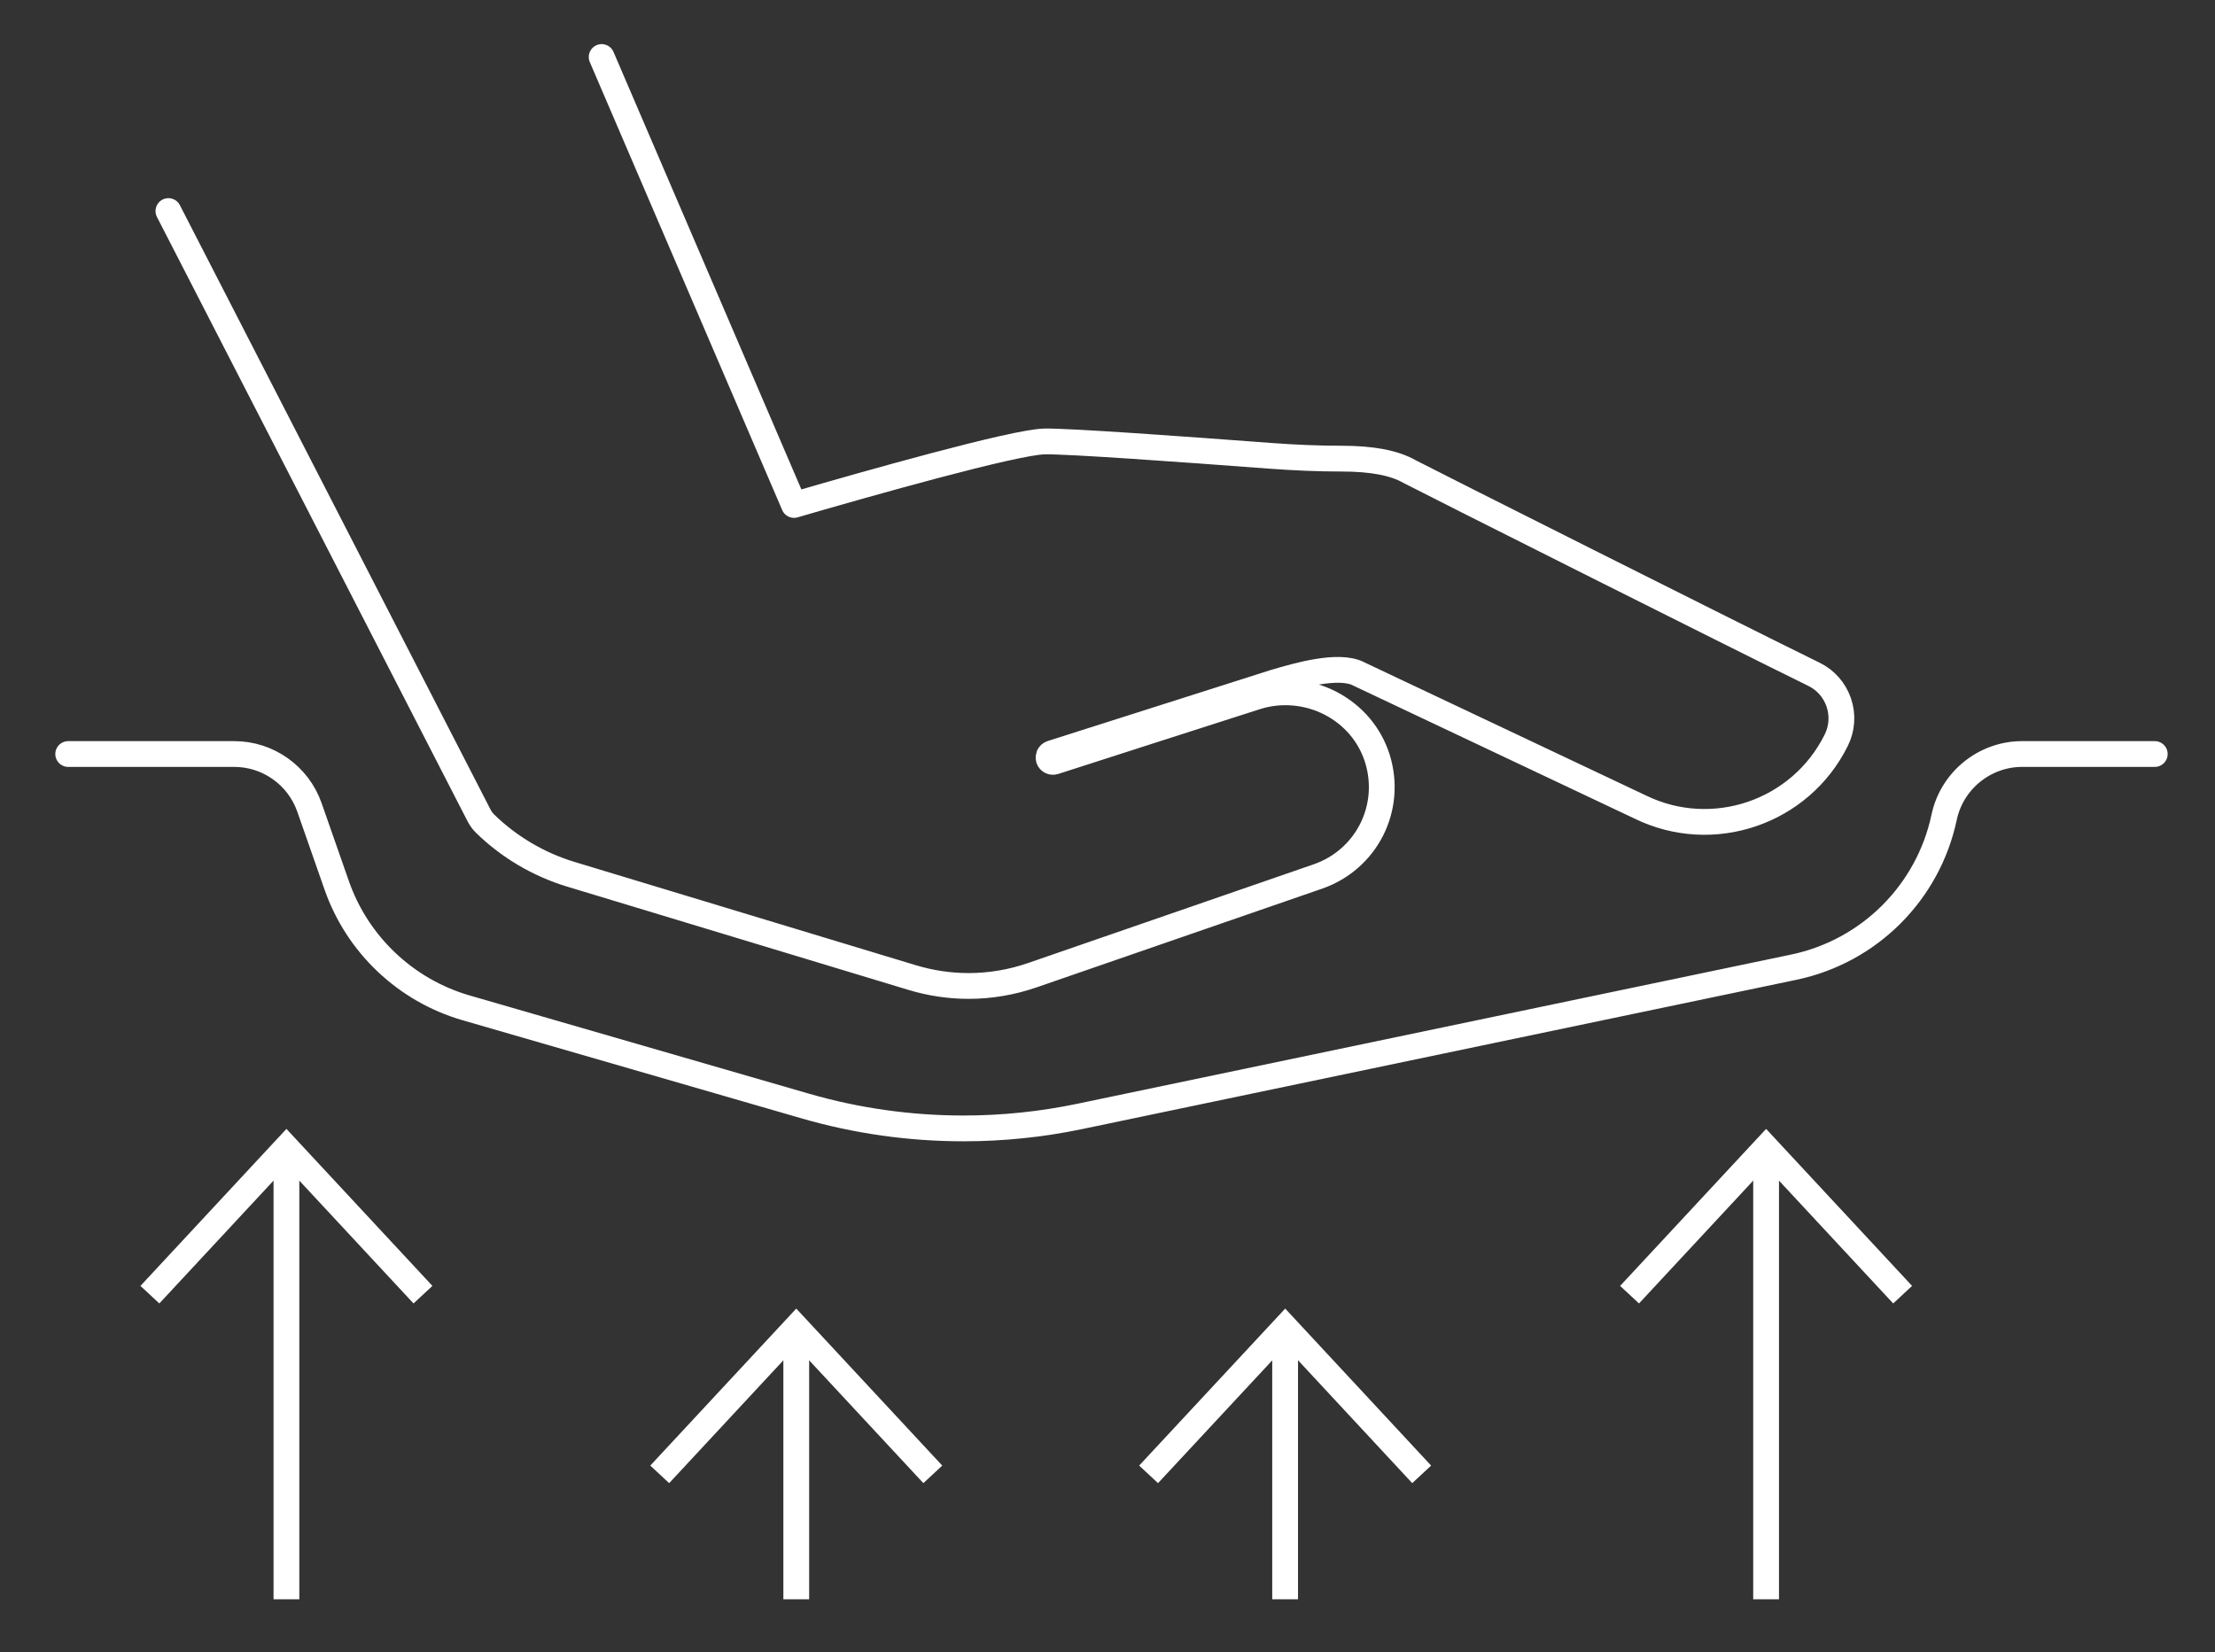
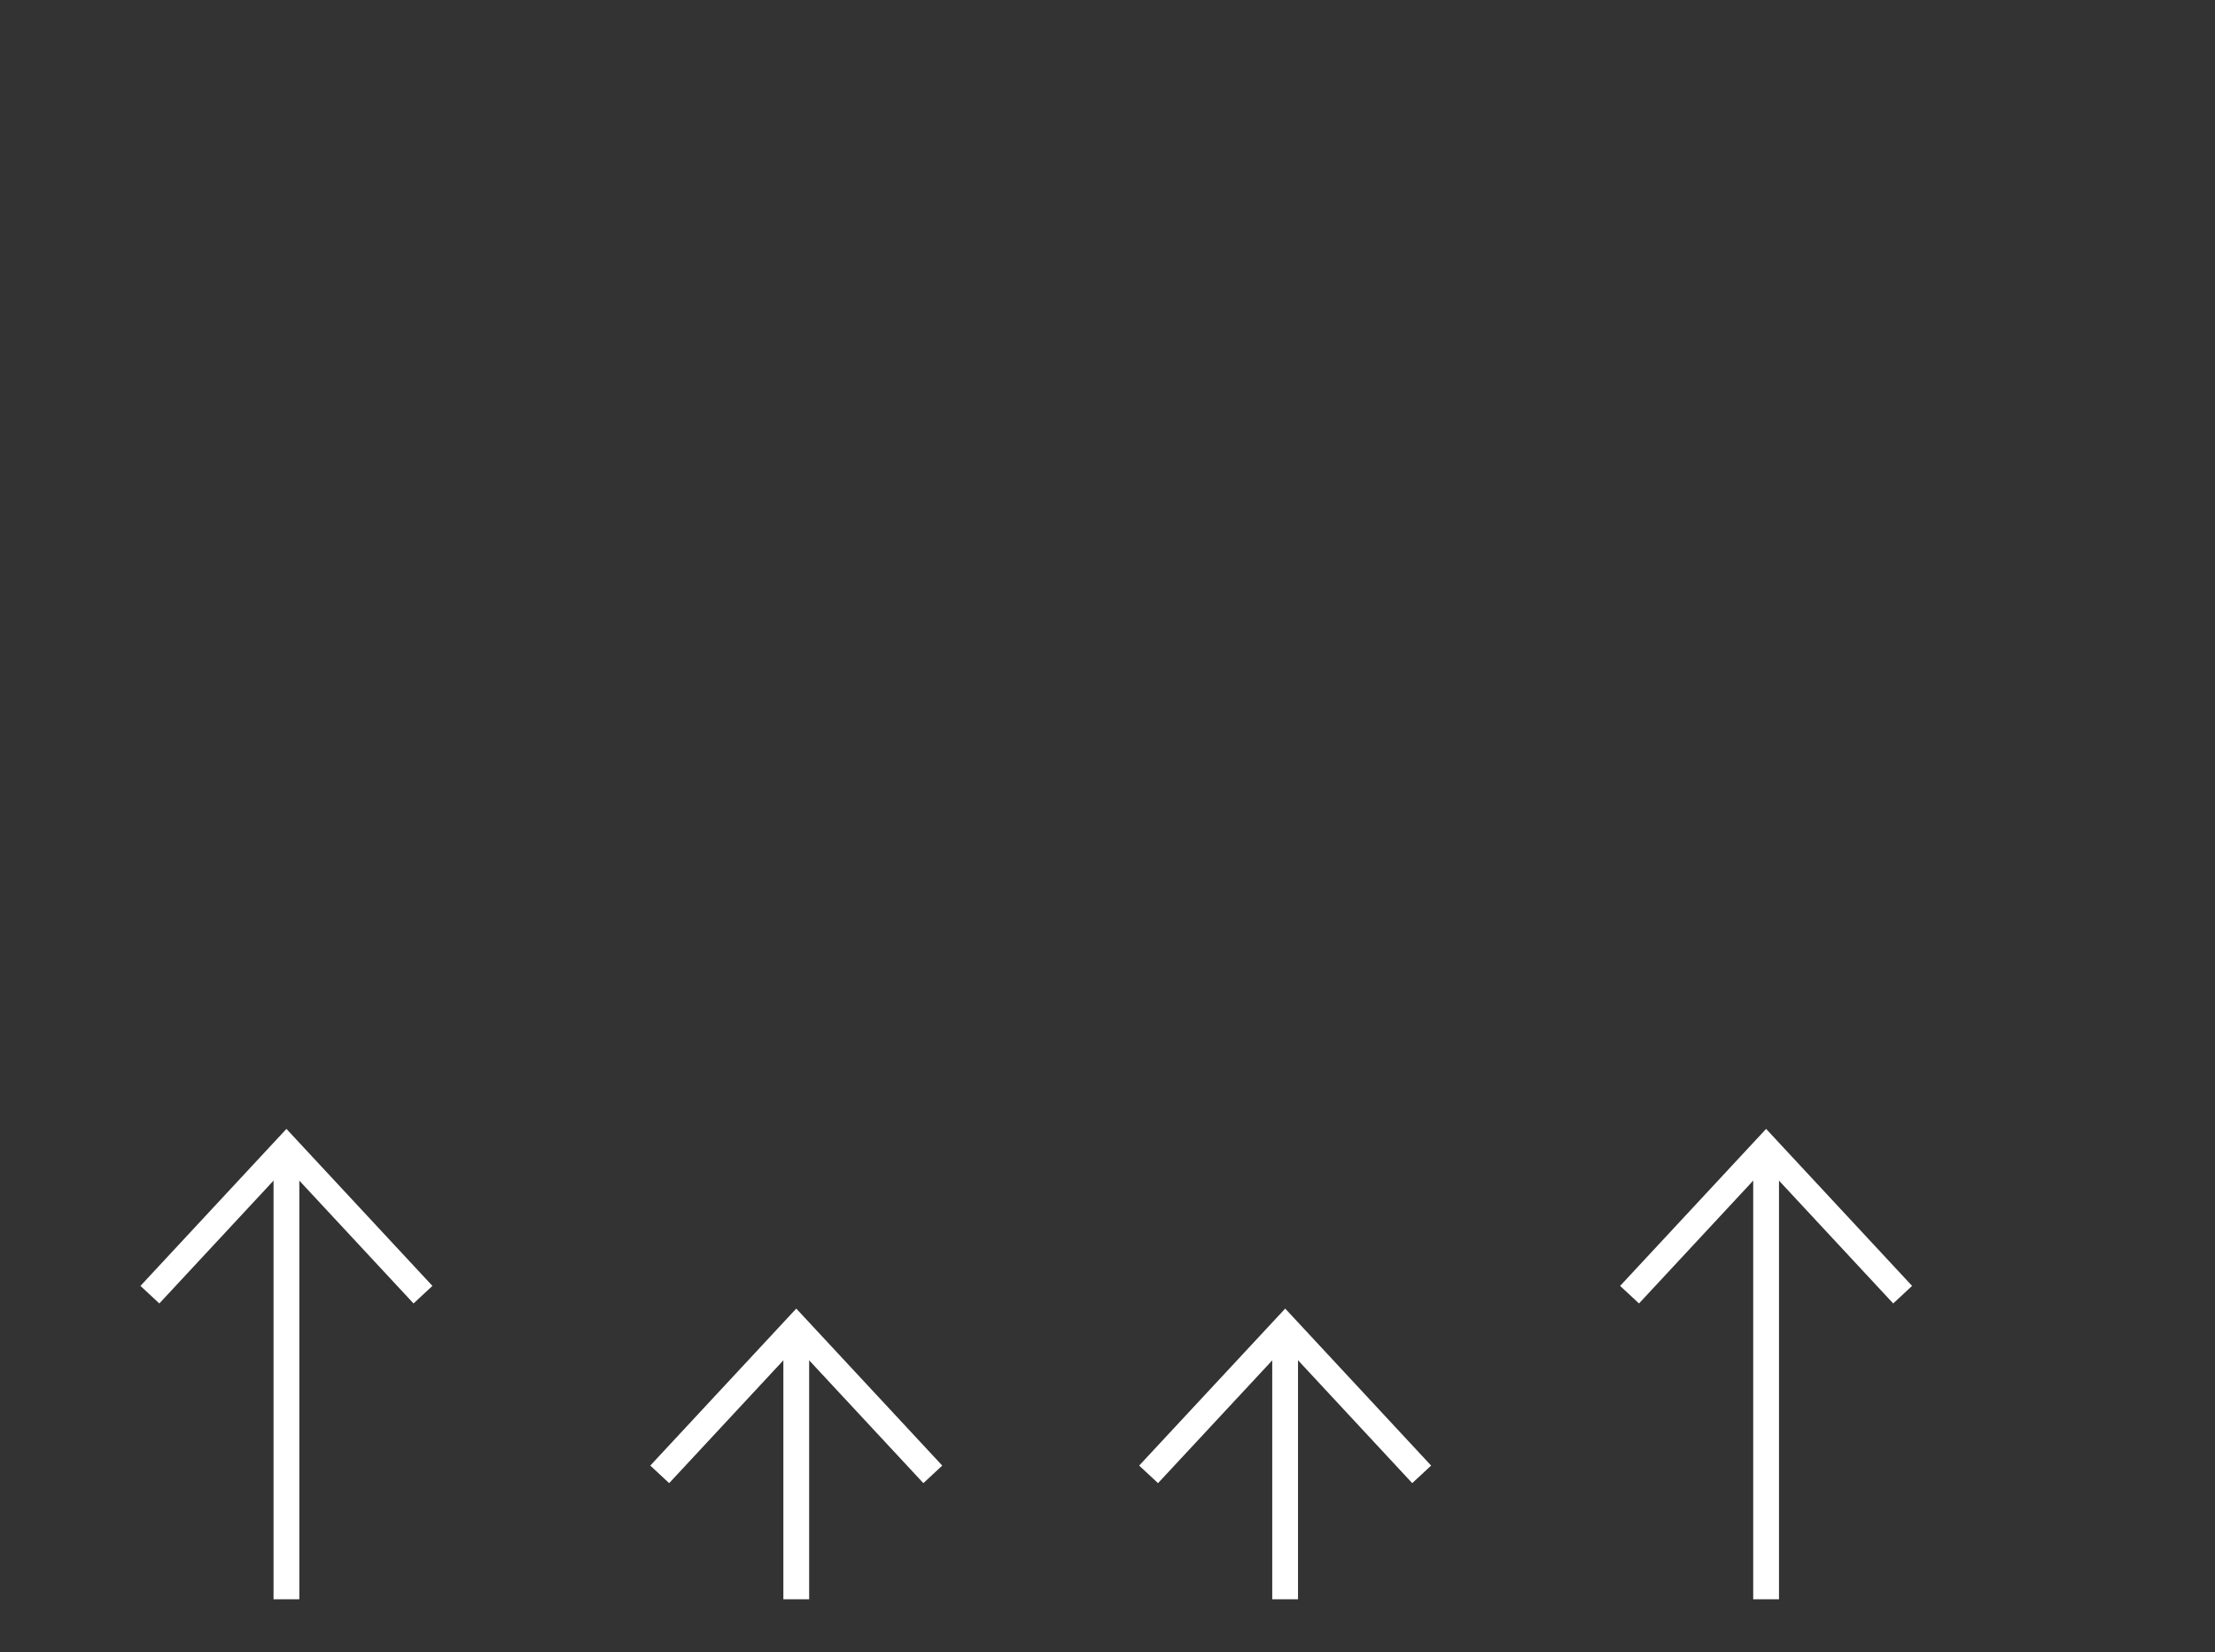
<svg xmlns="http://www.w3.org/2000/svg" id="punkteelastizitaet" viewBox="0 0 316.98 236.52">
  <rect x="0" y="0" width="316.98" height="236.52" fill="#333333" stroke="none" />
-   <path d="m308.36,107.93h-18.99c-5.36,0-10.04,3.8-11.15,9.04-2.28,10.78-10.72,19.21-21.51,21.47l-102.22,21.37c-5.46,1.14-11.04,1.71-16.61,1.71-7.64,0-15.28-1.07-22.63-3.2l-48.56-14.06c-8.62-2.5-15.54-9.05-18.5-17.52l-3.91-11.18c-1.6-4.56-5.92-7.63-10.75-7.63H9.76M86.1,8.16l27.53,64.12c10.61-3.09,31.5-9,35.83-9.09,3.34-.07,19.39,1.08,32.25,2.05,3.65.27,7.02.41,10.29.41,4.37,0,7.55.61,9.73,1.86,2.19,1.16,46.88,23.63,57.86,29.01,1.68.82,2.94,2.26,3.55,4.04.6,1.78.48,3.7-.36,5.39-5.13,10.37-17.72,14.64-28.09,9.55l-40.24-19.03s-.05-.03-.07-.04c-2.89-1.43-8.76.29-11.95,1.23l-31.94,10.17c-.21.07-.32.21-.37.31-.05.11-.1.28-.04.49.11.33.47.5.79.4,8.18-2.63,22.82-7.35,28.91-9.29,3.48-1.11,7.36-.77,10.64.93,3.23,1.68,5.6,4.47,6.68,7.87,2.22,7.07-1.52,14.51-8.53,16.93-10.2,3.52-30.14,10.42-40.81,14.11-2.98,1.03-6.05,1.55-9.14,1.55-2.72,0-5.44-.4-8.11-1.21l-48.83-14.78c-4.58-1.39-8.81-3.88-12.24-7.22-.36-.35-.65-.75-.88-1.19L24.1,30.21" style="fill:none; stroke:#fff; stroke-linecap:round; stroke-linejoin:round; stroke-width:3.69px;" />
  <line x1="40.99" y1="228.92" x2="40.99" y2="164.3" style="fill:none; stroke:#fff; stroke-width:3.69px;" />
  <polyline points="21.45 185.32 40.99 164.3 60.53 185.32" style="fill:none; stroke:#fff; stroke-width:3.69px;" />
  <line x1="113.95" y1="228.92" x2="113.95" y2="190.02" style="fill:none; stroke:#fff; stroke-width:3.69px;" />
  <polyline points="94.41 211.04 113.95 190.02 133.49 211.04" style="fill:none; stroke:#fff; stroke-width:3.69px;" />
  <line x1="252.74" y1="228.92" x2="252.74" y2="164.3" style="fill:none; stroke:#fff; stroke-width:3.69px;" />
  <polyline points="233.2 185.32 252.74 164.3 272.28 185.32" style="fill:none; stroke:#fff; stroke-width:3.69px;" />
  <line x1="183.91" y1="228.92" x2="183.91" y2="190.02" style="fill:none; stroke:#fff; stroke-width:3.69px;" />
  <polyline points="164.37 211.04 183.92 190.02 203.45 211.04" style="fill:none; stroke:#fff; stroke-width:3.69px;" />
</svg>